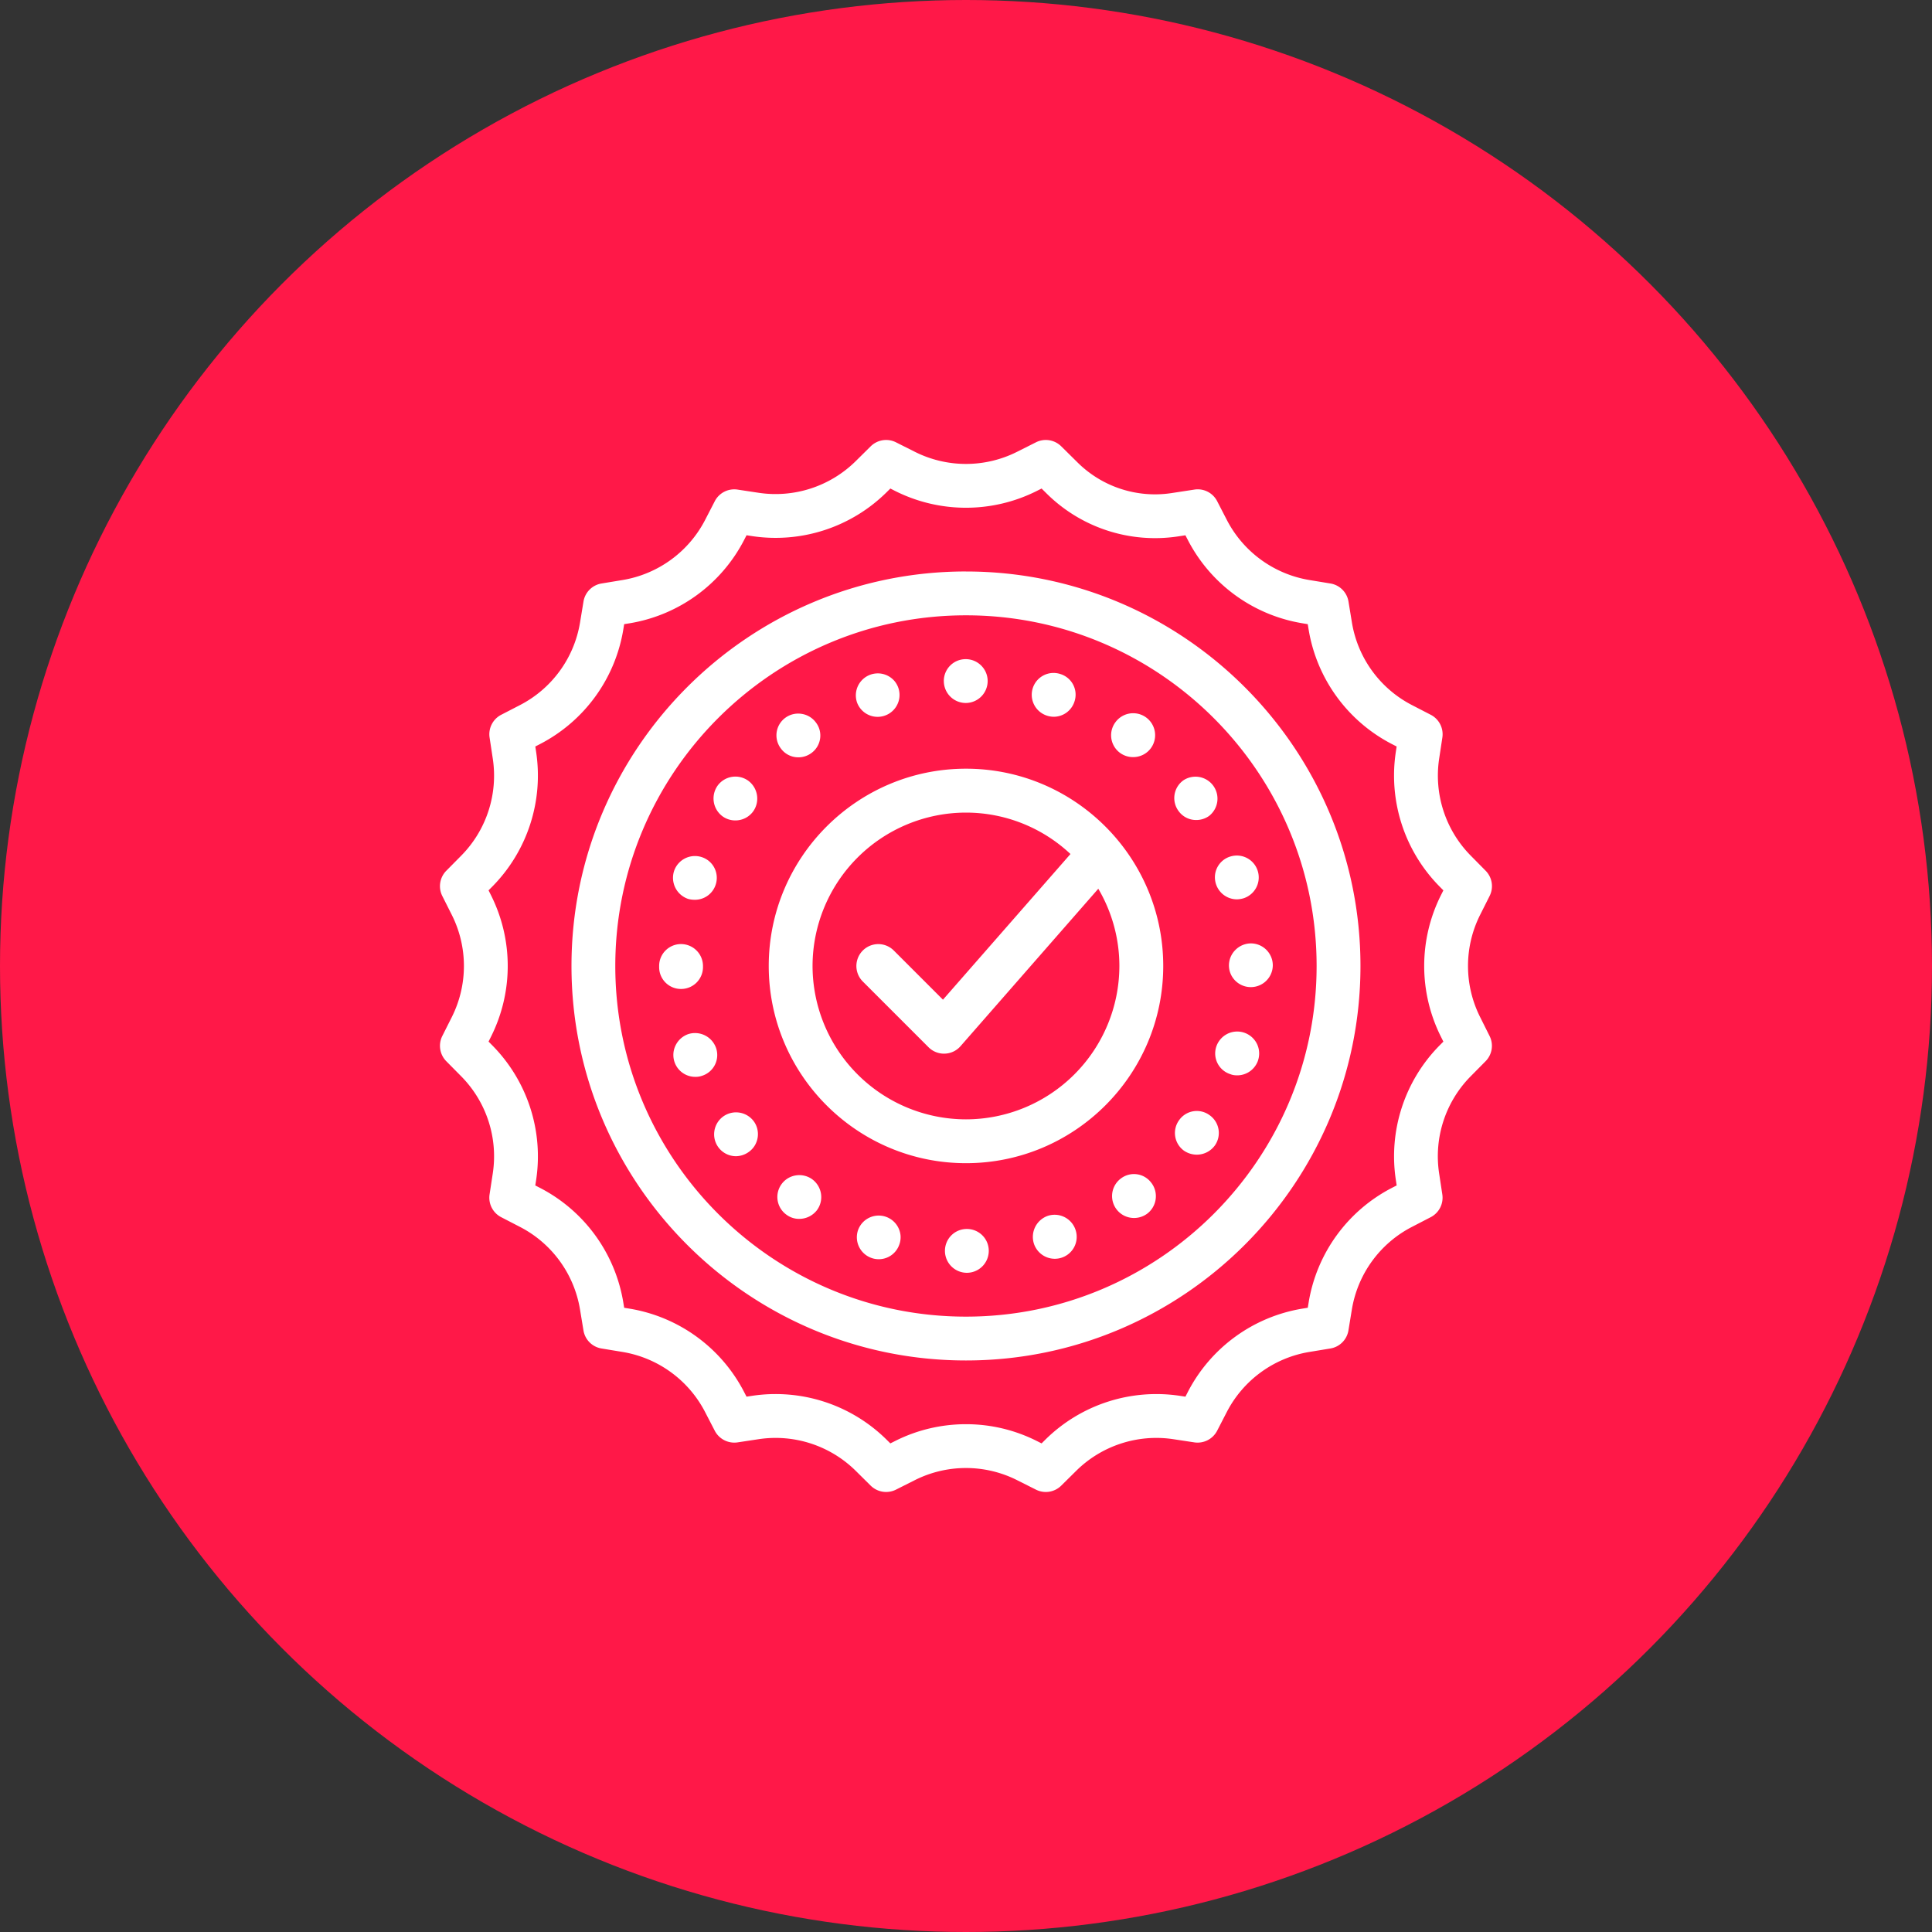
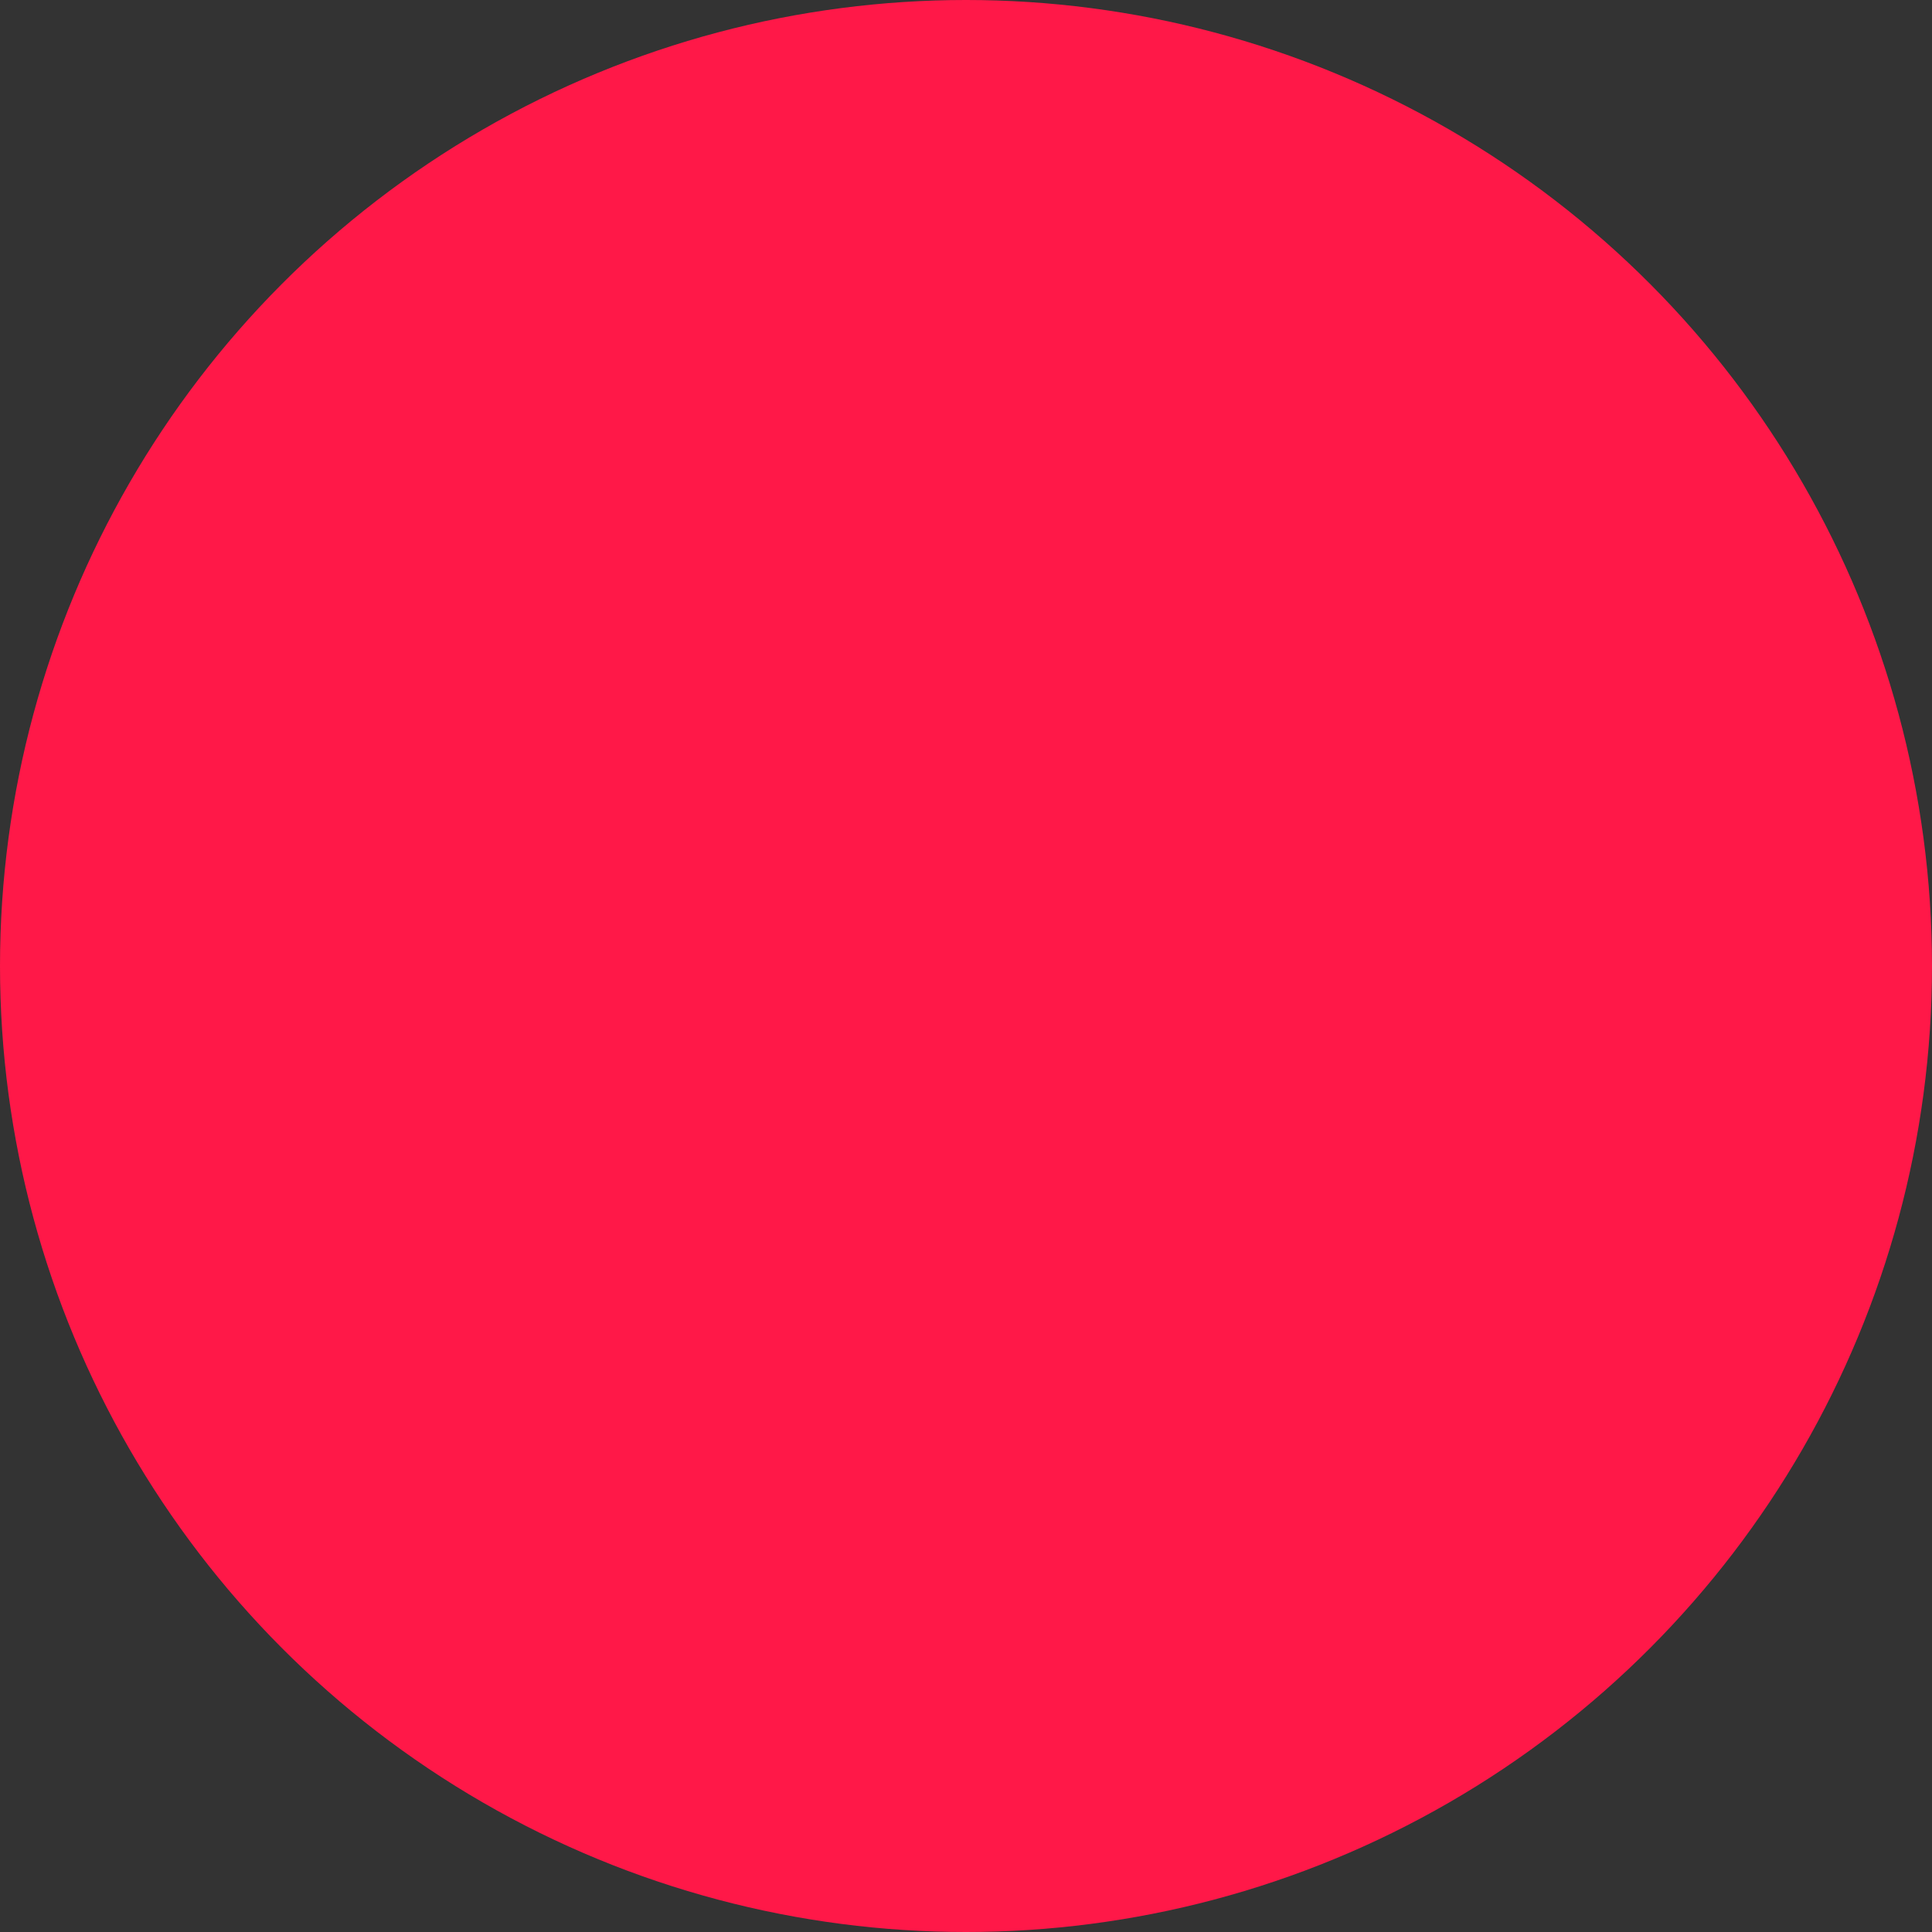
<svg xmlns="http://www.w3.org/2000/svg" width="80" height="80" fill="none">
  <rect width="100%" height="100%" fill="#333333" stroke="none" />
  <circle cx="40" cy="40" r="40" fill="#FF1848" />
-   <path d="M61.284 42.105a4.713 4.713 0 0 1 0-4.213l.398-.792a.908.908 0 0 0-.166-1.046l-.622-.63a4.714 4.714 0 0 1-1.302-4.007l.133-.876a.908.908 0 0 0-.48-.943l-.788-.407a4.709 4.709 0 0 1-2.476-3.408l-.143-.874a.906.906 0 0 0-.749-.748l-.874-.144a4.717 4.717 0 0 1-3.409-2.477l-.406-.787a.904.904 0 0 0-.945-.48l-.952.146a4.554 4.554 0 0 1-3.874-1.26l-.686-.678a.908.908 0 0 0-1.046-.166l-.792.398a4.71 4.71 0 0 1-4.213 0l-.792-.398a.908.908 0 0 0-1.046.166l-.63.623a4.722 4.722 0 0 1-4.007 1.302l-.876-.133a.908.908 0 0 0-.943.48l-.406.787a4.717 4.717 0 0 1-3.409 2.477l-.874.144a.906.906 0 0 0-.748.748l-.144.874a4.708 4.708 0 0 1-2.476 3.408l-.788.407a.907.907 0 0 0-.48.943l.133.878a4.712 4.712 0 0 1-1.302 4.006l-.623.63a.908.908 0 0 0-.166 1.047l.398.791a4.713 4.713 0 0 1 0 4.213l-.398.792a.908.908 0 0 0 .166 1.046l.623.63a4.711 4.711 0 0 1 1.302 4.007l-.134.877a.908.908 0 0 0 .481.943l.787.407a4.709 4.709 0 0 1 2.476 3.408l.144.874a.906.906 0 0 0 .748.748l.874.144a4.716 4.716 0 0 1 3.409 2.477l.407.787a.913.913 0 0 0 .943.48l.876-.133a4.722 4.722 0 0 1 4.007 1.301l.63.624a.911.911 0 0 0 1.046.165l.791-.398a4.71 4.71 0 0 1 4.214 0l.792.398a.907.907 0 0 0 1.045-.165l.63-.623a4.72 4.72 0 0 1 4.007-1.302l.876.133a.913.913 0 0 0 .943-.48l.406-.787a4.716 4.716 0 0 1 3.409-2.477l.874-.144a.907.907 0 0 0 .749-.748l.143-.874a4.708 4.708 0 0 1 2.477-3.408l.786-.407a.907.907 0 0 0 .481-.943l-.133-.878a4.711 4.711 0 0 1 1.301-4.006l.623-.63a.907.907 0 0 0 .166-1.046l-.396-.793Zm-3.486 6.748.035.233-.208.107a6.533 6.533 0 0 0-3.435 4.727l-.038.231-.231.038a6.537 6.537 0 0 0-4.728 3.435l-.107.209-.231-.035a6.54 6.54 0 0 0-5.559 1.805l-.166.165-.209-.105a6.506 6.506 0 0 0-2.922-.69c-1.004 0-2.007.23-2.922.69l-.21.105-.166-.165a6.533 6.533 0 0 0-5.557-1.805l-.232.035-.108-.209a6.536 6.536 0 0 0-4.727-3.434l-.231-.038-.038-.231a6.534 6.534 0 0 0-3.435-4.727l-.208-.107.036-.232a6.538 6.538 0 0 0-1.806-5.558l-.165-.167.105-.21a6.538 6.538 0 0 0 0-5.843l-.105-.21.165-.166a6.54 6.54 0 0 0 1.806-5.557l-.035-.233.207-.107a6.533 6.533 0 0 0 3.435-4.727l.038-.232.231-.037a6.537 6.537 0 0 0 4.728-3.435l.108-.209.23.035a6.535 6.535 0 0 0 5.558-1.805l.167-.165.209.106a6.534 6.534 0 0 0 5.843 0l.21-.106.222.22a6.38 6.38 0 0 0 5.425 1.763l.308-.047.108.208a6.537 6.537 0 0 0 4.727 3.434l.231.038.038.232a6.534 6.534 0 0 0 3.435 4.727l.208.107-.035.232a6.538 6.538 0 0 0 1.805 5.558l.165.167-.105.209a6.538 6.538 0 0 0 0 5.844l.105.21-.165.166a6.536 6.536 0 0 0-1.804 5.556Zm-17.8-25.19c-9.007 0-16.334 7.329-16.334 16.336 0 9.006 7.327 16.335 16.335 16.335 9.007 0 16.335-7.329 16.335-16.335 0-9.007-7.328-16.335-16.335-16.335Zm0 30.856c-8.005 0-14.52-6.514-14.52-14.52s6.514-14.52 14.52-14.52c8.007 0 14.52 6.514 14.52 14.52s-6.513 14.52-14.52 14.52Zm12.706-14.547a.91.91 0 0 1-1.745.354.903.903 0 0 1 .195-.99.914.914 0 0 1 .642-.272.91.91 0 0 1 .908.908Zm-3.903-6.39a.903.903 0 0 1 .2-1.27.91.91 0 0 1 1.07 1.47.91.91 0 0 1-.535.173.892.892 0 0 1-.735-.373Zm-9.72-5.38c0-.5.4-.908.908-.908.5 0 .908.408.908.907a.91.91 0 0 1-.908.908.91.91 0 0 1-.907-.908Zm-5.244 21.897a.927.927 0 0 1-.745.372.87.87 0 0 1-.526-.172.904.904 0 0 1 .383-1.627.915.915 0 0 1 .679.156c.408.3.499.863.209 1.27Zm12.35-20.192a.909.909 0 0 1 1.47 1.071.905.905 0 0 1-.734.372.904.904 0 0 1-.736-1.443Zm-13.857 1.08a.9.9 0 0 1 .867-1.427.903.903 0 0 1 .594.365c.3.4.209.971-.2 1.262a.9.9 0 0 1-.535.172.889.889 0 0 1-.726-.372Zm3.15-1.923a.91.91 0 0 1 1.551-.873.902.902 0 0 1 .205.732.908.908 0 0 1-1.757.14Zm12.205 19.928a.91.91 0 0 1-.19 1.27.92.92 0 0 1-.948.075.908.908 0 0 1-.123-1.546.893.893 0 0 1 1.26.201Zm-10.437 2.514a.9.9 0 0 1-1.143.59.91.91 0 0 1-.58-1.145.908.908 0 0 1 1.764.205.9.9 0 0 1-.04.35Zm13.05-4.066a.924.924 0 0 1-.744.372.944.944 0 0 1-.526-.163.903.903 0 0 1-.2-1.27.894.894 0 0 1 1.261-.2.901.901 0 0 1 .21 1.261Zm-5.762 3.486a.907.907 0 0 1-1.394 1.023.912.912 0 0 1-.33-.452.923.923 0 0 1 .58-1.153.913.913 0 0 1 1.144.582Zm7.56-7.025a.912.912 0 0 1-.863.627c-.09 0-.19-.01-.281-.047a.9.9 0 0 1-.418-1.444.909.909 0 0 1 1.283-.108.905.905 0 0 1 .278.972Zm-11.153 7.896a.91.91 0 0 1-.908.907.91.91 0 0 1-.907-.907c0-.5.4-.908.907-.908.499 0 .908.399.908.908Zm1.823-23.306a.904.904 0 0 1 1.144-.58.893.893 0 0 1 .58 1.143.904.904 0 0 1-.862.626.961.961 0 0 1-.272-.045.908.908 0 0 1-.59-1.144ZM31.214 46.433c.29.4.2.971-.2 1.26a.928.928 0 0 1-.535.183.906.906 0 0 1-.897-1.05.912.912 0 0 1 .362-.593.913.913 0 0 1 1.27.2Zm-2.142-1.888a.766.766 0 0 1-.281.045.905.905 0 0 1-.813-1.31.919.919 0 0 1 .522-.46.923.923 0 0 1 1.153.582.901.901 0 0 1-.58 1.143Zm-1.161-8.476a.912.912 0 0 1 1.452-.408.904.904 0 0 1 .272.971.904.904 0 0 1-.862.626c-.09 0-.182-.009-.281-.037a.922.922 0 0 1-.581-1.152Zm.29 4.882a.902.902 0 0 1-.907-.898v-.073a.905.905 0 0 1 .907-.888.91.91 0 0 1 .908.907v.045a.906.906 0 0 1-.908.907Zm22.733-5.48a.906.906 0 1 1 .562 1.724 1.04 1.04 0 0 1-.281.045.914.914 0 0 1-.906-.978.9.9 0 0 1 .625-.792ZM29.716 32.53a.912.912 0 0 1 1.27-.2c.4.3.49.863.2 1.27a.908.908 0 0 1-.735.372.895.895 0 0 1-.535-.172.919.919 0 0 1-.2-1.27ZM40 31.83c-4.504 0-8.168 3.664-8.168 8.168s3.664 8.167 8.168 8.167c4.503 0 8.167-3.663 8.167-8.167S44.502 31.83 40 31.83Zm0 14.52A6.36 6.36 0 0 1 33.646 40a6.36 6.36 0 0 1 6.353-6.352 6.32 6.32 0 0 1 4.327 1.715l-5.28 6.032-2.036-2.036a.907.907 0 1 0-1.283 1.283l2.722 2.722c.17.17.401.266.642.266l.03-.001a.902.902 0 0 0 .653-.31l5.704-6.518c.571.97.873 2.074.873 3.2A6.36 6.36 0 0 1 40 46.35Z" fill="#fff" />
</svg>